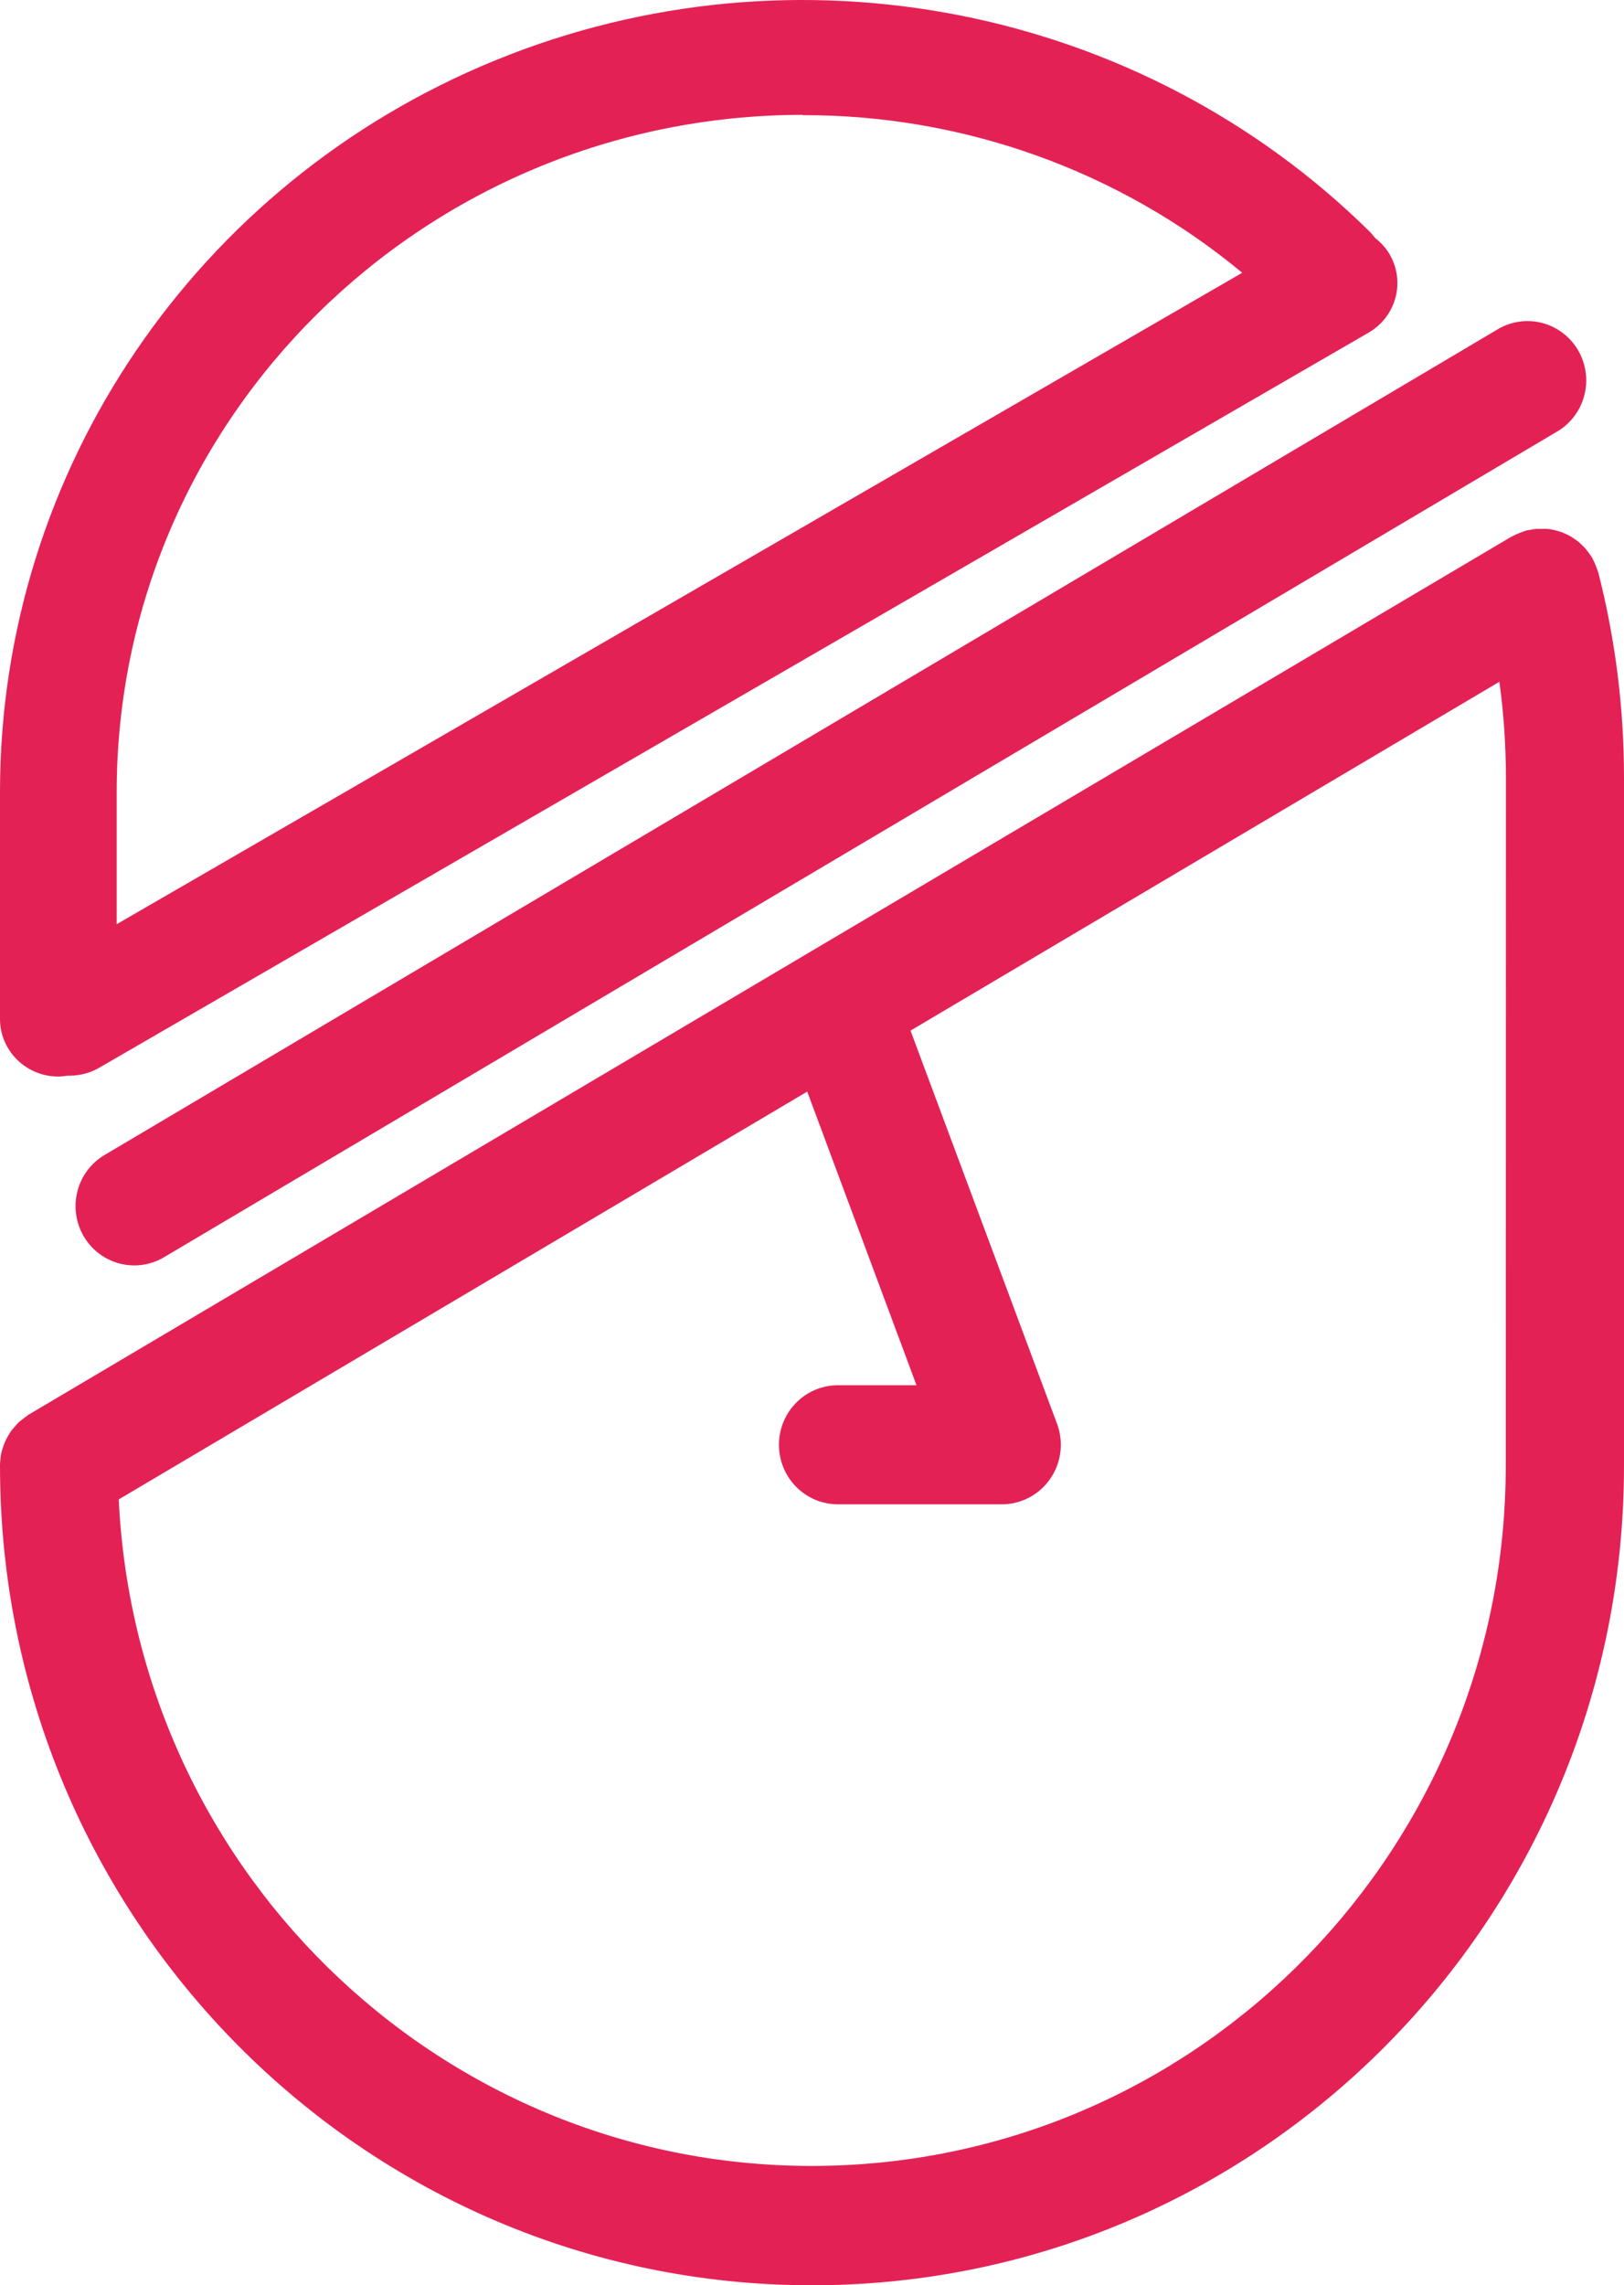
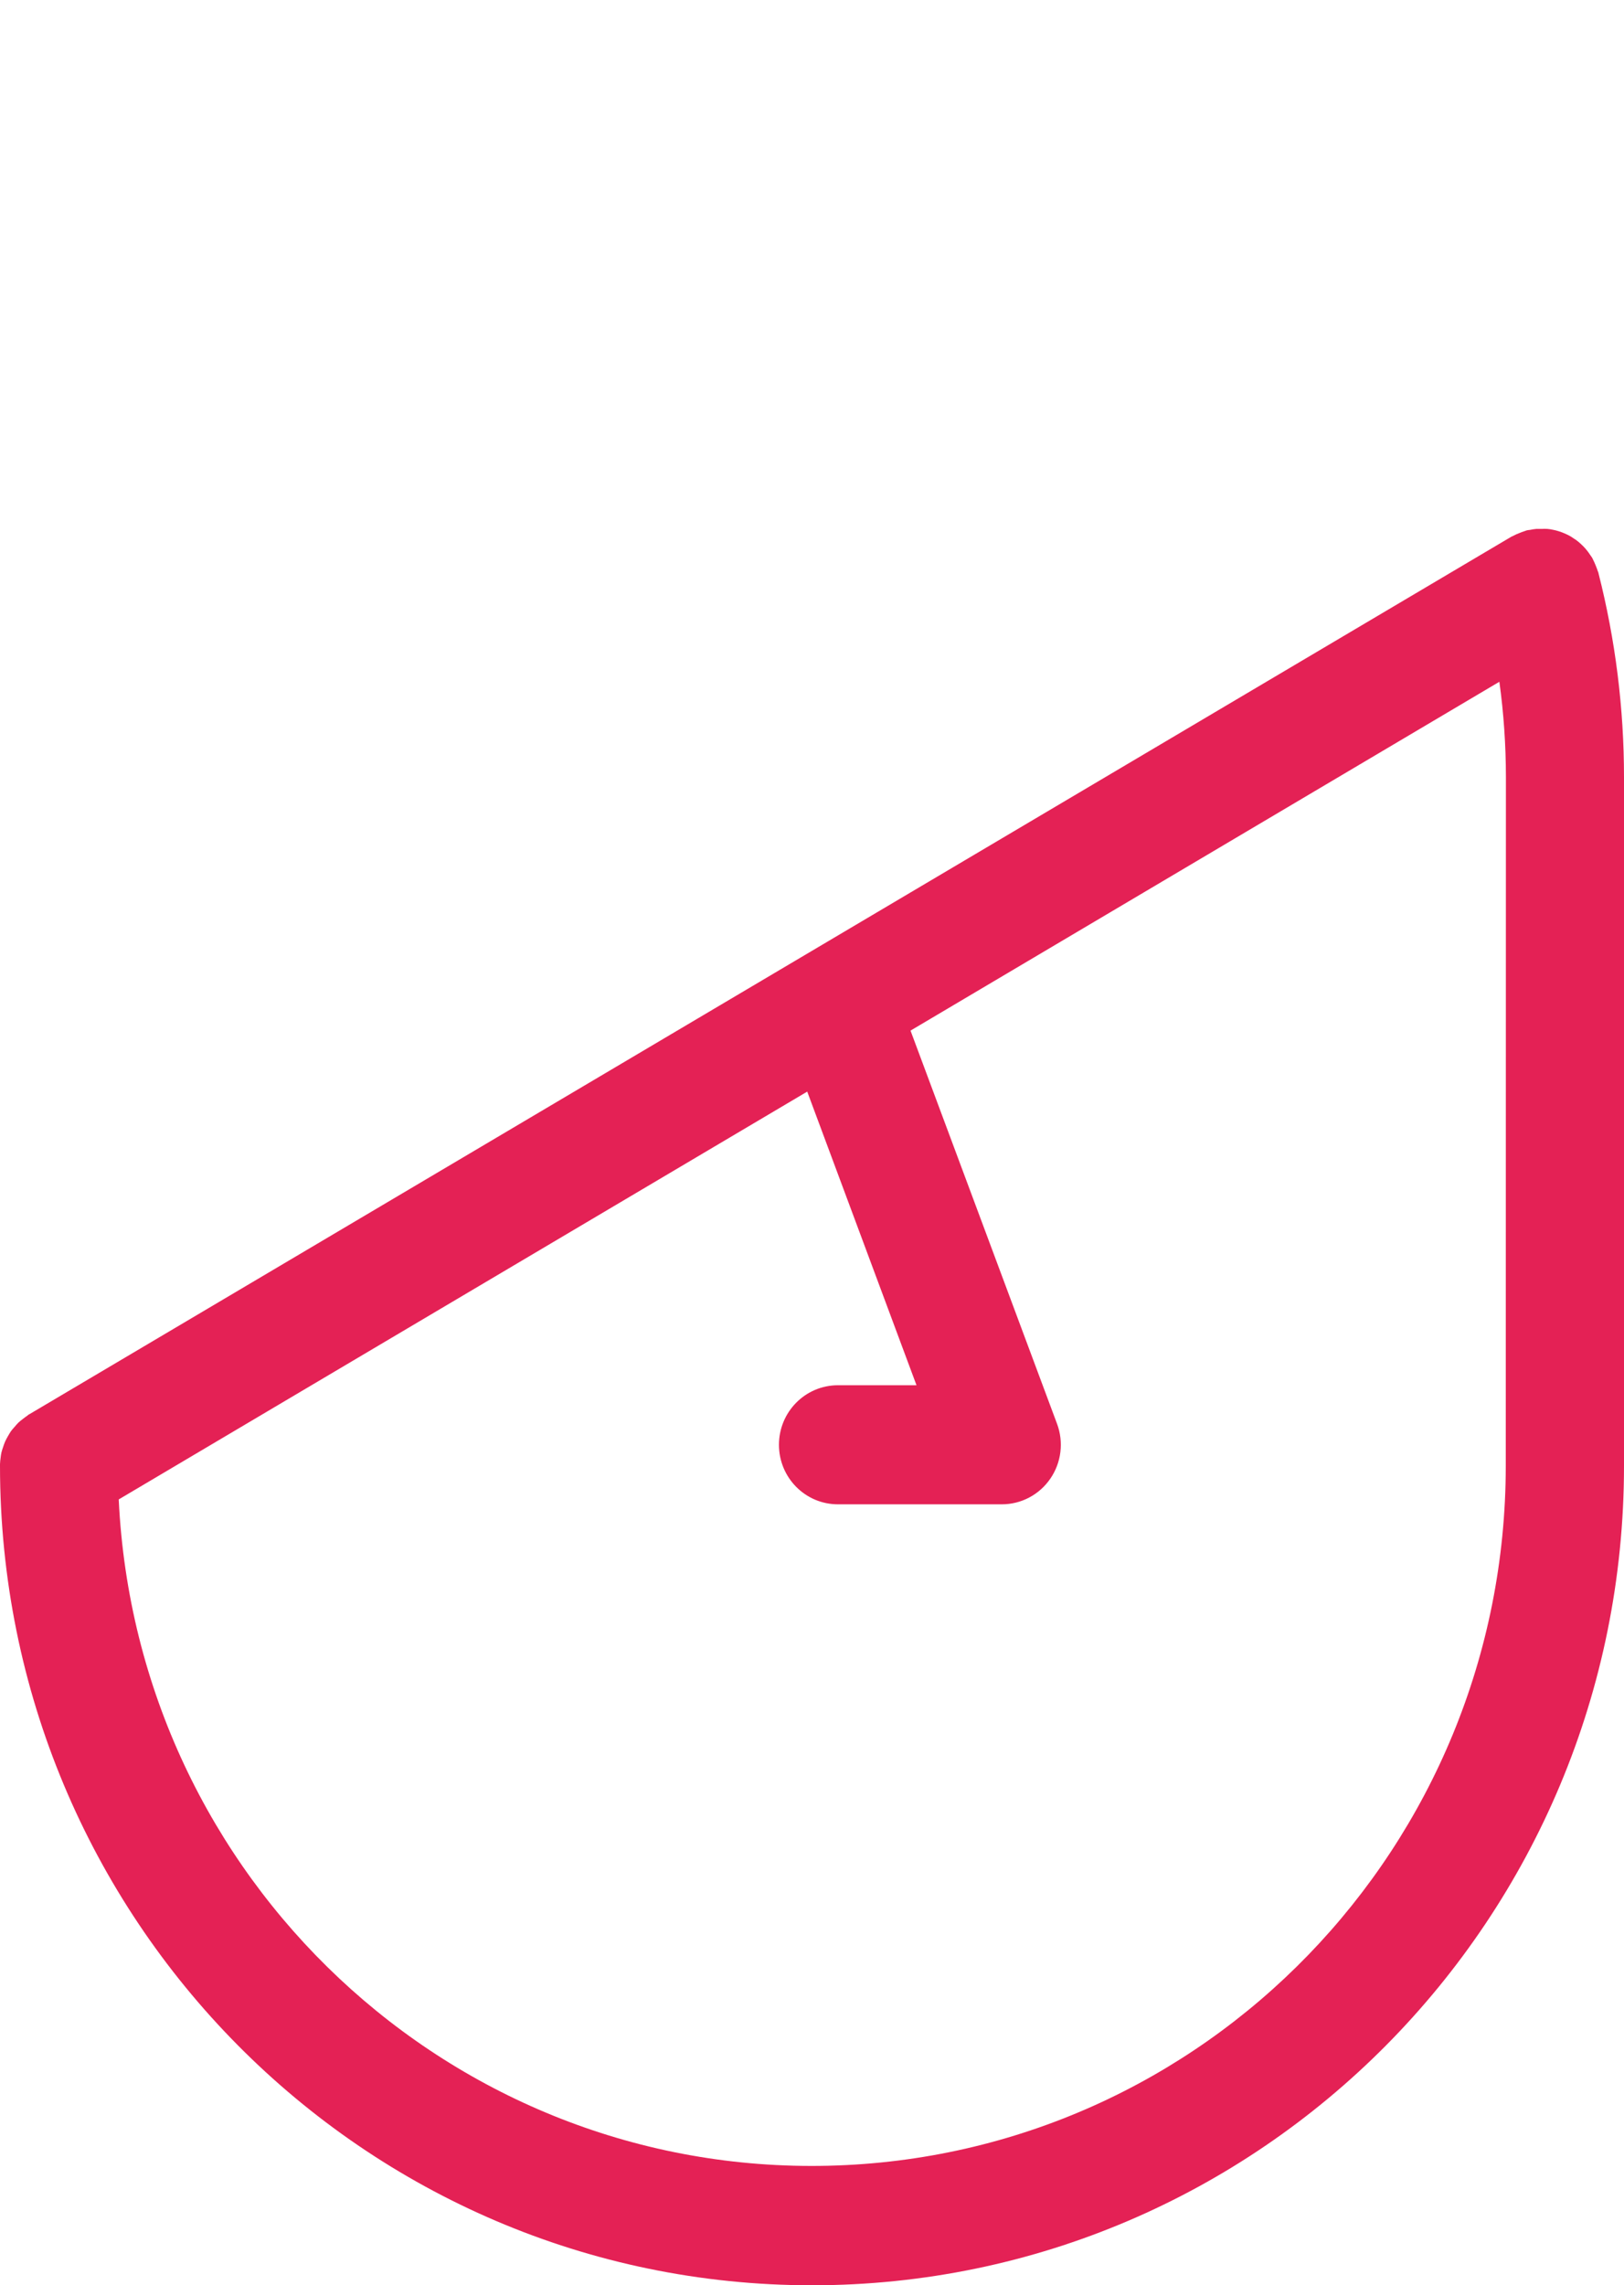
<svg xmlns="http://www.w3.org/2000/svg" width="86px" height="121px" viewBox="0 0 86 121" version="1.1">
  <title>big mind pink</title>
  <g id="Pages-site-web" stroke="none" stroke-width="1" fill="none" fill-rule="evenodd">
    <g id="onepage_handireality" transform="translate(-176, -6705)" fill="#E42155" fill-rule="nonzero">
      <g id="section-6" transform="translate(-238, 5460)">
        <g id="big-mind-pink" transform="translate(414, 1245)">
-           <path d="M3.088,57 C3.251,56.998 3.413,56.982 3.574,56.954 L3.688,56.954 C4.237,56.954 4.776,56.81 5.249,56.537 L72.474,17.613 C73.181,17.204 73.694,16.534 73.901,15.752 C74.107,14.969 73.989,14.137 73.573,13.44 C73.379,13.119 73.125,12.836 72.825,12.606 C72.74,12.494 72.65,12.387 72.554,12.285 C60.403,0.294 42.126,-3.296 26.246,3.188 C10.365,9.672 0.007,24.954 0,41.909 L0,53.954 C0,55.636 1.382,57 3.088,57 L3.088,57 Z M42.495,6.097 C51.013,6.077 59.263,9.034 65.783,14.442 L6.179,48.935 L6.179,41.909 C6.21,22.135 22.45,6.112 42.495,6.08 L42.495,6.097 Z" id="Shape" />
          <path d="M84.648,30.346 C84.648,30.307 84.618,30.272 84.609,30.233 C84.6,30.194 84.541,30.039 84.502,29.944 C84.464,29.849 84.412,29.728 84.361,29.629 C84.348,29.596 84.332,29.564 84.314,29.534 C84.288,29.486 84.25,29.447 84.224,29.404 C84.158,29.302 84.087,29.204 84.01,29.11 C83.95,29.037 83.89,28.972 83.826,28.908 C83.762,28.843 83.667,28.756 83.586,28.687 C83.505,28.618 83.428,28.566 83.346,28.515 C83.264,28.456 83.178,28.403 83.09,28.355 C83,28.307 82.91,28.268 82.82,28.229 C82.73,28.191 82.632,28.156 82.538,28.126 C82.442,28.095 82.345,28.071 82.247,28.052 C82.149,28.03 82.051,28.014 81.951,28.005 C81.846,27.998 81.74,27.998 81.635,28.005 C81.54,28.005 81.446,28.005 81.352,28.005 C81.24,28.016 81.128,28.033 81.018,28.057 C80.959,28.061 80.901,28.07 80.843,28.083 C80.806,28.094 80.771,28.107 80.736,28.122 C80.634,28.153 80.534,28.19 80.436,28.234 C80.335,28.271 80.236,28.316 80.141,28.368 L80.038,28.415 L1.536,74.891 C1.507,74.891 1.485,74.93 1.459,74.947 C1.365,75.008 1.28,75.077 1.19,75.146 C1.1,75.215 1.036,75.267 0.967,75.332 C0.899,75.396 0.835,75.478 0.77,75.552 C0.699,75.628 0.631,75.709 0.569,75.794 C0.514,75.876 0.471,75.958 0.419,76.044 C0.368,76.131 0.317,76.226 0.274,76.321 C0.235,76.411 0.2,76.503 0.171,76.597 C0.137,76.696 0.103,76.796 0.077,76.899 C0.051,77.003 0.047,77.081 0.034,77.171 C0.016,77.289 0.005,77.407 0,77.525 C0,77.556 0,77.582 0,77.612 C0,101.574 19.252,121 43,121 C66.748,121 86,101.574 86,77.612 L86,41.142 C86,37.5 85.545,33.873 84.648,30.346 Z M79.739,77.612 C79.733,97.739 63.815,114.187 43.873,114.67 C23.932,115.153 7.25,99.495 6.287,79.391 L42.747,57.798 L48.534,73.345 L44.374,73.345 C42.648,73.345 41.25,74.757 41.25,76.498 C41.25,78.239 42.648,79.65 44.374,79.65 L53.049,79.65 C54.075,79.651 55.036,79.144 55.62,78.293 C56.205,77.443 56.338,76.357 55.977,75.388 L48.217,54.568 L79.4,36.098 C79.63,37.769 79.745,39.455 79.747,41.142 L79.739,77.612 Z" id="Shape" />
-           <path d="M8.684,66.568 L82.377,22.898 C83.374,22.35 83.996,21.297 84,20.151 C84.004,19.005 83.389,17.947 82.395,17.393 C81.402,16.838 80.188,16.873 79.228,17.485 L5.535,61.155 C4.824,61.576 4.307,62.266 4.1,63.072 C3.892,63.877 4.011,64.733 4.429,65.451 C5.299,66.945 7.204,67.445 8.684,66.568 Z" id="Path" />
        </g>
      </g>
    </g>
  </g>
</svg>